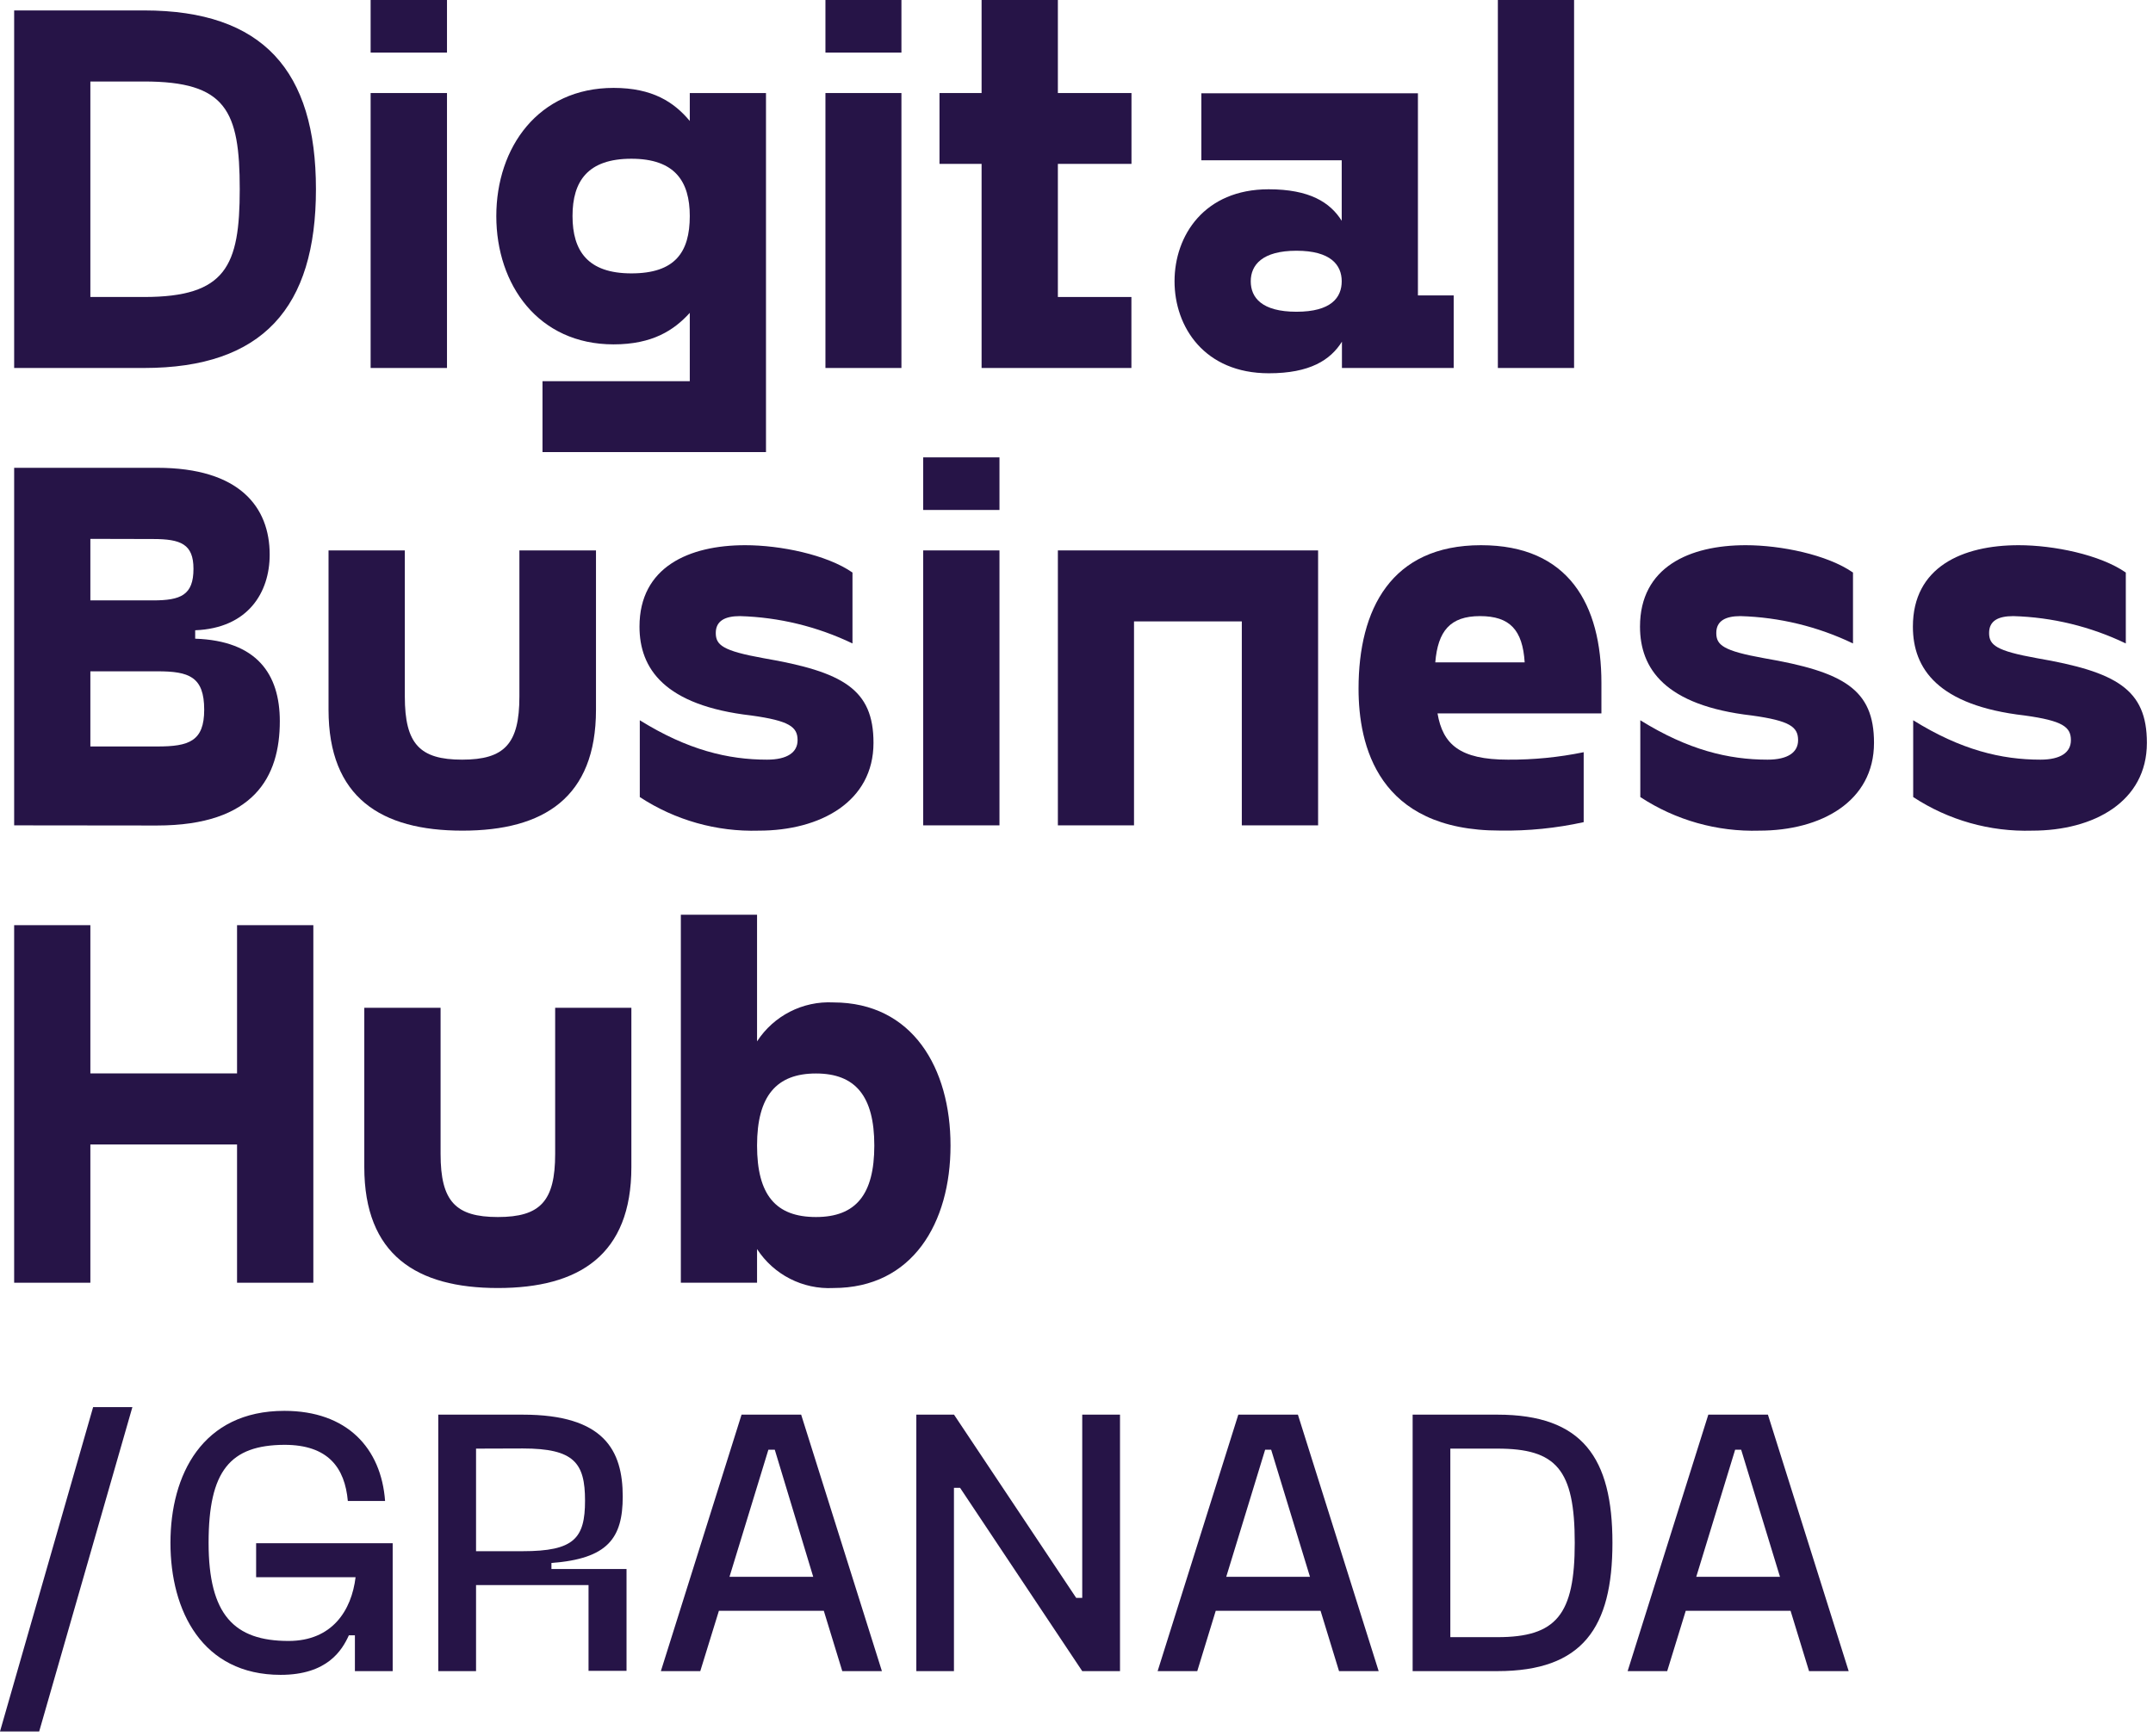
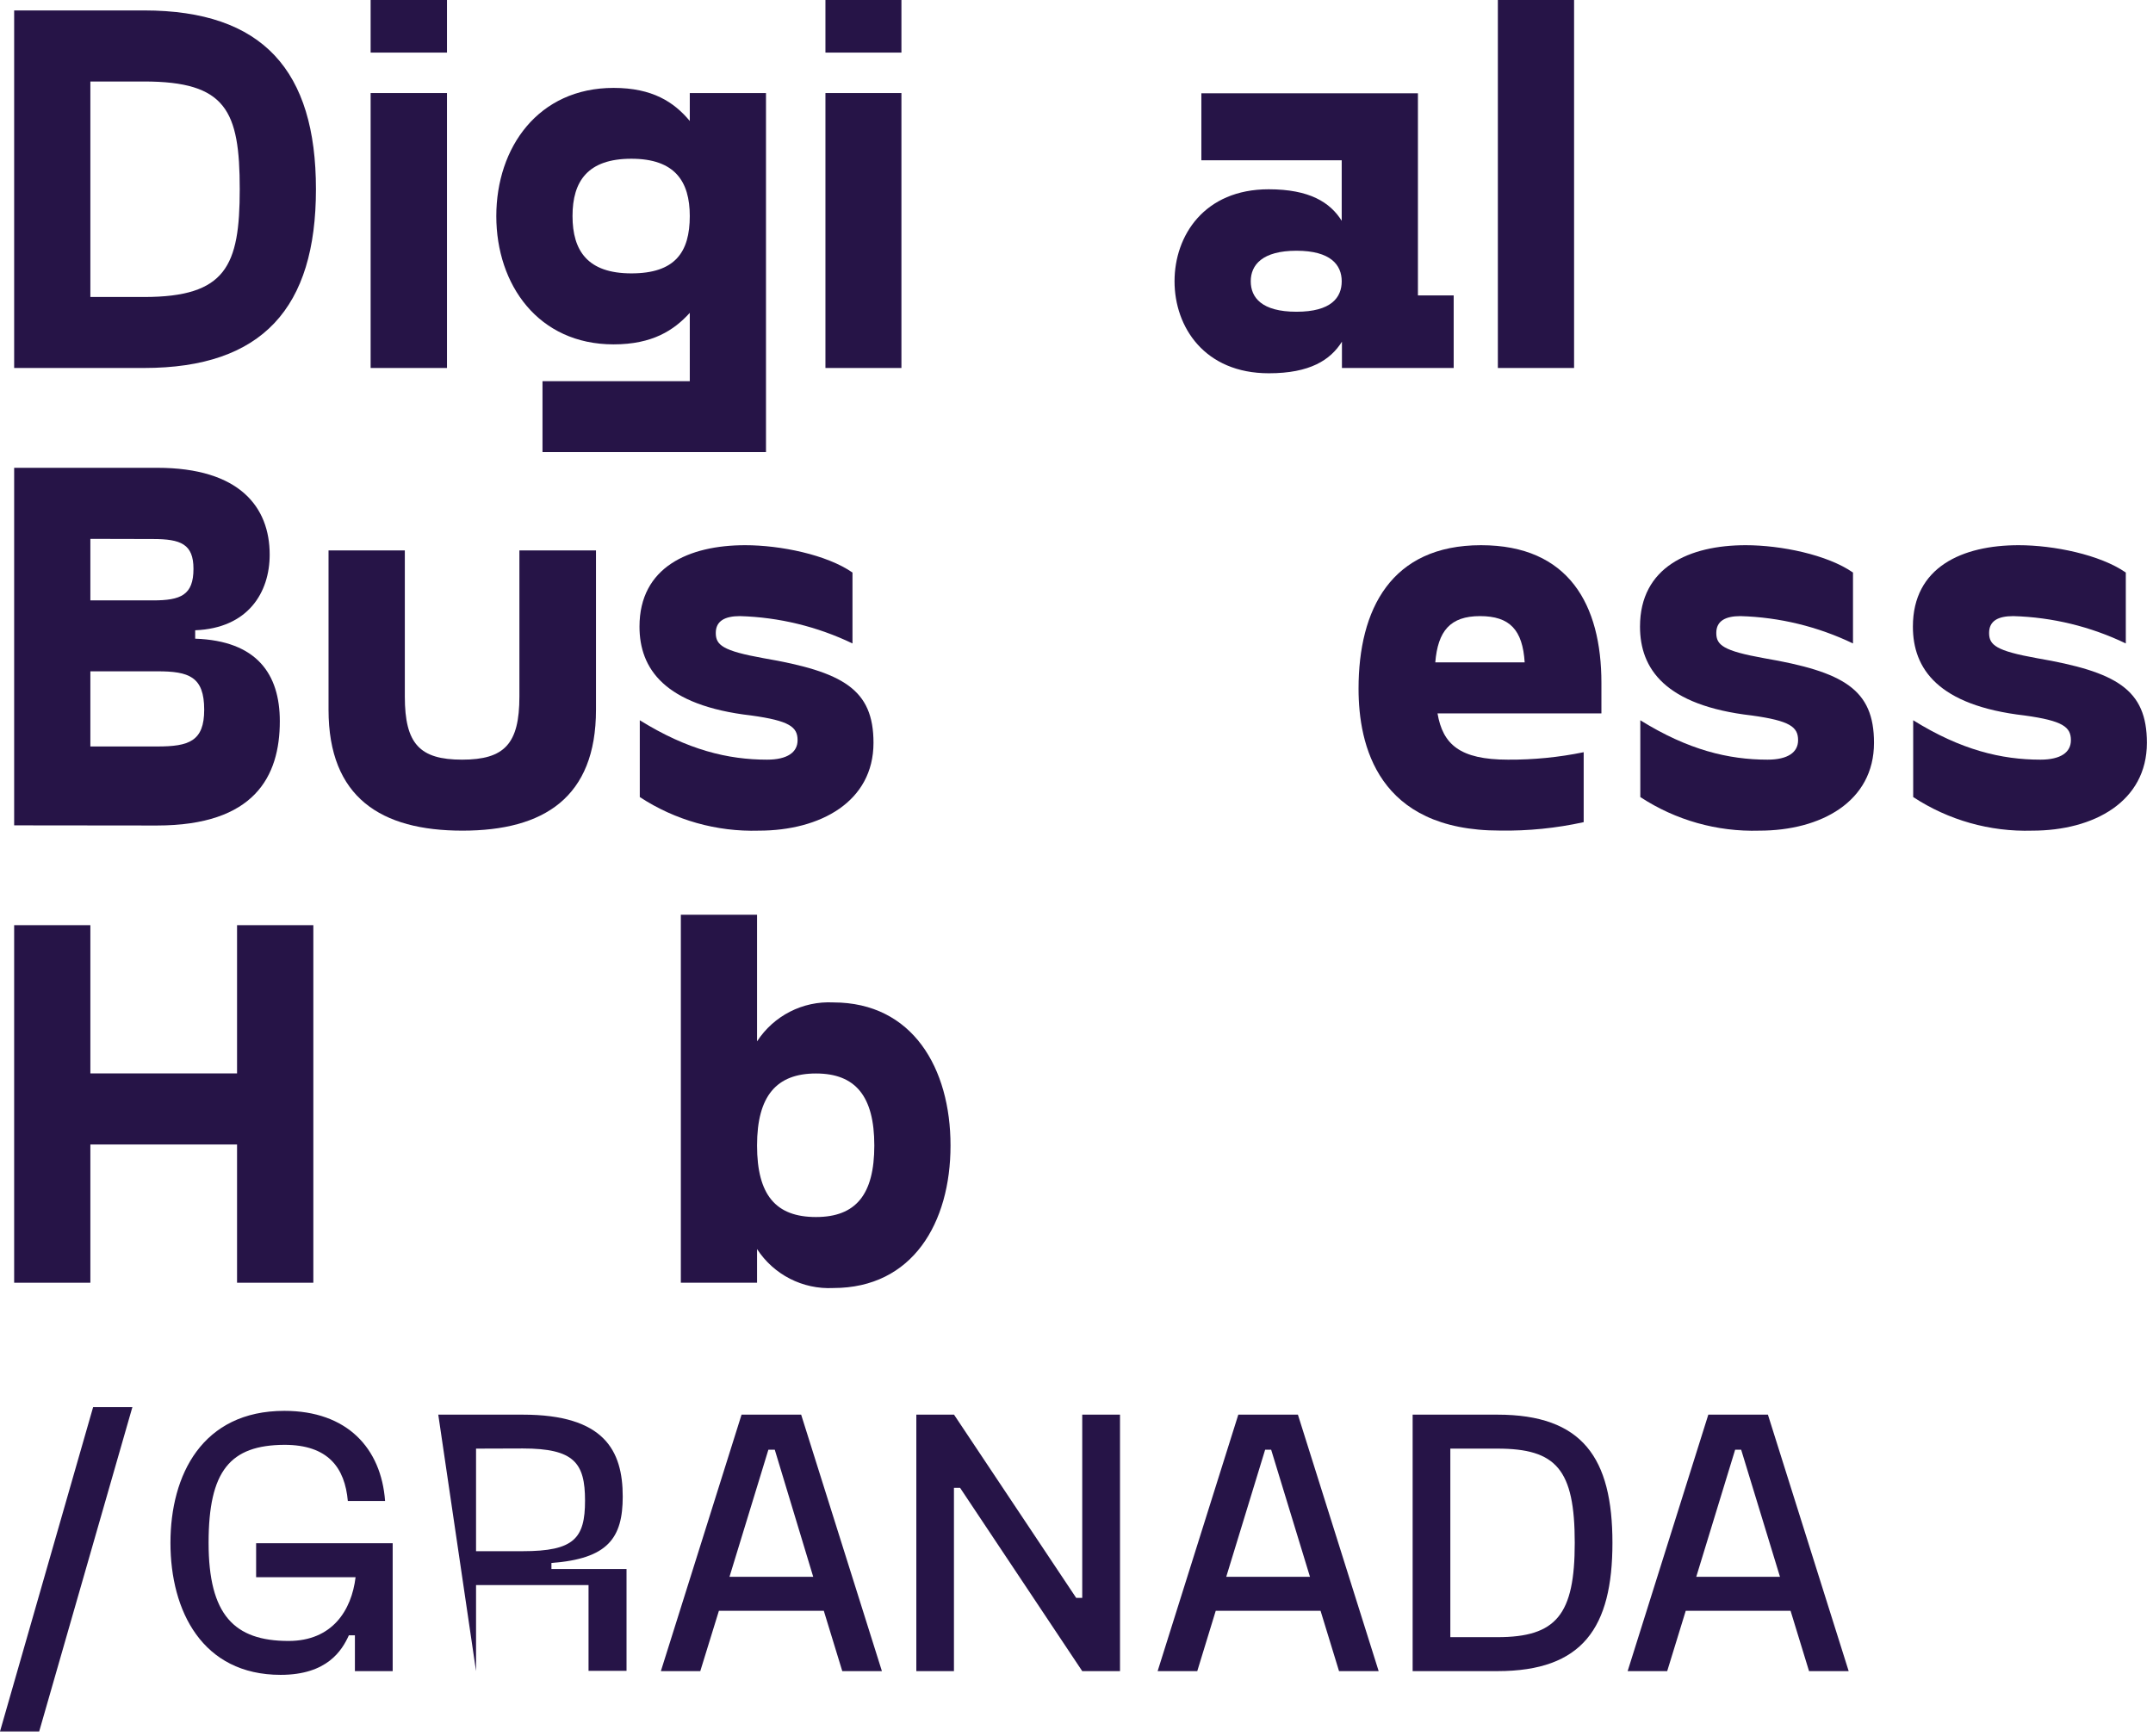
<svg xmlns="http://www.w3.org/2000/svg" width="289px" height="233px" viewBox="0 0 289 233">
  <title>Recurso 1</title>
  <g id="Page-1" stroke="none" stroke-width="1" fill="none" fill-rule="evenodd">
    <g id="Digital_business_hub" transform="translate(-250, -107)" fill="#261447" fill-rule="nonzero">
      <g id="Recurso-1" transform="translate(250, 107)">
        <path d="M1.9,49.4 L1.9,1.4 L19.33,1.4 C35.33,1.4 42.41,9.52 42.41,25.4 C42.41,41.28 35.28,49.4 19.33,49.4 L1.9,49.4 Z M12.13,10.94 L12.13,39.87 L19.33,39.87 C30.33,39.87 32.18,35.71 32.18,25.41 C32.18,14.82 30.34,10.94 19.33,10.94 L12.13,10.94 Z" id="Shape" />
        <path d="M60,0 L60,7.06 L49.75,7.06 L49.75,0 L60,0 Z M60,12.49 L60,49.4 L49.75,49.4 L49.75,12.49 L60,12.49 Z" id="Shape" />
        <path d="M102.82,12.49 L102.82,60.69 L72.82,60.69 L72.82,51.17 L92.59,51.17 L92.59,42 C90.47,44.33 87.59,46.23 82.36,46.23 C72.26,46.23 66.62,38.23 66.62,29.01 C66.62,19.79 72.26,11.8 82.36,11.8 C87.58,11.8 90.47,13.7 92.59,16.24 L92.59,12.49 L102.82,12.49 Z M92.59,29 C92.59,24.35 90.59,21.31 84.75,21.31 C78.91,21.31 76.85,24.31 76.85,29 C76.85,33.69 78.9,36.7 84.75,36.7 C90.6,36.7 92.59,33.88 92.59,29 Z" id="Shape" />
        <path d="M121,0 L121,7.06 L110.8,7.06 L110.8,0 L121,0 Z M121,12.49 L121,49.4 L110.8,49.4 L110.8,12.49 L121,12.49 Z" id="Shape" />
-         <polygon id="Path" points="151.87 39.87 151.87 49.4 131.76 49.4 131.76 22 126.11 22 126.11 12.49 131.76 12.49 131.76 0 142 0 142 12.49 151.88 12.49 151.88 22 142 22 142 39.87" />
        <path d="M157.66,37.76 C157.66,31.62 161.66,25.41 170.29,25.41 C175.79,25.41 178.55,27.17 180.1,29.64 L180.1,21.52 L161.26,21.52 L161.26,12.52 L190.33,12.52 L190.33,39.66 L195.13,39.66 L195.13,49.4 L180.13,49.4 L180.13,45.87 C178.58,48.34 175.82,50.11 170.32,50.11 C161.68,50.11 157.66,43.9 157.66,37.76 Z M180.1,37.76 C180.1,35.57 178.62,33.66 174.03,33.66 C169.44,33.66 167.89,35.57 167.89,37.76 C167.89,39.95 169.37,41.85 174.03,41.85 C178.69,41.85 180.1,39.94 180.1,37.76 Z" id="Shape" />
        <polygon id="Path" points="211.29 0 211.29 49.4 201.06 49.4 201.06 0" />
        <path d="M1.9,110.8 L1.9,62.8 L21.1,62.8 C32.18,62.8 36.2,68.09 36.2,74.45 C36.2,79.53 33.31,84.33 26.2,84.61 L26.2,85.74 C34.46,86.02 37.56,90.47 37.56,96.82 C37.56,104.23 34.17,110.82 21.05,110.82 L1.9,110.8 Z M12.13,72.34 L12.13,80.6 L20.53,80.6 C24.27,80.6 25.97,79.89 25.97,76.36 C25.97,73.04 24.27,72.36 20.53,72.36 L12.13,72.34 Z M12.13,90.12 L12.13,100.21 L21.13,100.21 C25.36,100.21 27.41,99.51 27.41,95.28 C27.41,90.83 25.36,90.12 21.13,90.12 L12.13,90.12 Z" id="Shape" />
        <path d="M44.1,95.28 L44.1,73.89 L54.34,73.89 L54.34,93.51 C54.34,99.86 56.34,101.98 62.03,101.98 C67.72,101.98 69.72,99.86 69.72,93.51 L69.72,73.89 L80,73.89 L80,95.28 C80,107.06 73,111.51 62.07,111.51 C51.14,111.51 44.1,107.06 44.1,95.28 Z" id="Path" />
        <path d="M85.88,107 L85.88,96.69 C92.31,100.69 97.74,101.98 102.96,101.98 C105.71,101.98 107.06,100.98 107.06,99.37 C107.06,97.6 106,96.76 100.84,96.05 C89.2,94.71 85.84,89.77 85.84,84.12 C85.84,76.12 92.48,73.19 100.03,73.19 C104.76,73.19 110.97,74.46 114.43,76.86 L114.43,86.38 C109.707,84.109 104.558,82.859 99.32,82.71 C97.32,82.71 96.08,83.35 96.08,84.97 C96.08,86.59 96.99,87.37 102.5,88.36 C113.16,90.19 117.25,92.52 117.25,99.72 C117.25,107.62 110.12,111.51 101.86,111.51 C96.197,111.682 90.618,110.107 85.88,107 Z" id="Path" />
-         <path d="M134.16,61.4 L134.16,68.46 L123.92,68.46 L123.92,61.4 L134.16,61.4 Z M134.16,73.89 L134.16,110.8 L123.92,110.8 L123.92,73.89 L134.16,73.89 Z" id="Shape" />
-         <polygon id="Path" points="152.22 83.42 152.22 110.8 142 110.8 142 73.89 176.93 73.89 176.93 110.8 166.69 110.8 166.69 83.42" />
        <path d="M182.36,92.45 C182.36,81.8 186.73,73.19 198.8,73.19 C210.59,73.19 214.96,81.19 214.96,91.68 L214.96,95.77 L192.96,95.77 C193.67,99.93 195.96,101.98 202.42,101.98 C205.832,102.002 209.238,101.667 212.58,100.98 L212.58,110.37 C208.896,111.18 205.131,111.56 201.36,111.5 C184.9,111.51 182.36,100 182.36,92.45 Z M204.66,88.92 C204.38,84.55 202.66,82.71 198.66,82.71 C194.66,82.71 193.01,84.71 192.66,88.92 L204.66,88.92 Z" id="Shape" />
        <path d="M220.18,107 L220.18,96.69 C226.61,100.69 232.04,101.98 237.26,101.98 C240.01,101.98 241.36,100.98 241.36,99.37 C241.36,97.6 240.3,96.76 235.14,96.05 C223.5,94.71 220.14,89.77 220.14,84.12 C220.14,76.12 226.78,73.19 234.33,73.19 C239.06,73.19 245.27,74.46 248.73,76.86 L248.73,86.38 C244.007,84.109 238.858,82.859 233.62,82.71 C231.62,82.71 230.38,83.35 230.38,84.97 C230.38,86.59 231.29,87.37 236.8,88.36 C247.46,90.19 251.55,92.52 251.55,99.72 C251.55,107.62 244.42,111.51 236.16,111.51 C230.497,111.683 224.917,110.109 220.18,107 L220.18,107 Z" id="Path" />
        <path d="M256.81,107 L256.81,96.69 C263.23,100.69 268.67,101.98 273.89,101.98 C276.64,101.98 277.98,100.98 277.98,99.37 C277.98,97.6 276.92,96.76 271.77,96.05 C260.13,94.71 256.77,89.77 256.77,84.12 C256.77,76.12 263.41,73.19 270.96,73.19 C275.68,73.19 281.89,74.46 285.35,76.86 L285.35,86.38 C280.631,84.109 275.485,82.858 270.25,82.71 C268.2,82.71 267,83.35 267,84.97 C267,86.59 267.92,87.37 273.43,88.36 C284.08,90.19 288.18,92.52 288.18,99.72 C288.18,107.62 281.05,111.51 272.79,111.51 C267.127,111.683 261.547,110.109 256.81,107 L256.81,107 Z" id="Path" />
        <polygon id="Path" points="12.13 153.64 12.13 172.2 1.9 172.2 1.9 124.2 12.13 124.2 12.13 144.1 31.82 144.1 31.82 124.2 42.06 124.2 42.06 172.2 31.82 172.2 31.82 153.64" />
-         <path d="M48.9,156.67 L48.9,135.29 L59.14,135.29 L59.14,154.91 C59.14,161.26 61.14,163.38 66.83,163.38 C72.52,163.38 74.52,161.26 74.52,154.91 L74.52,135.29 L84.75,135.29 L84.75,156.67 C84.75,168.46 77.75,172.91 66.83,172.91 C55.91,172.91 48.9,168.46 48.9,156.67 Z" id="Path" />
        <path d="M127.59,153.78 C127.59,164.16 122.51,172.91 111.86,172.91 C107.758,173.119 103.856,171.126 101.62,167.68 L101.62,172.2 L91.39,172.2 L91.39,122.8 L101.62,122.8 L101.62,139.8 C103.856,136.354 107.758,134.361 111.86,134.57 C122.51,134.58 127.59,143.41 127.59,153.78 Z M117.36,153.78 C117.36,147.15 114.82,144.11 109.53,144.11 C104.24,144.11 101.62,147.11 101.62,153.78 C101.62,160.45 104.16,163.38 109.53,163.38 C114.9,163.38 117.36,160.34 117.36,153.78 Z" id="Shape" />
        <polygon id="Path" points="5.26 232.44 0 232.44 12.5 188.9 17.77 188.9" />
        <path d="M22.88,207.12 C22.88,198.01 27.14,189.4 38.17,189.4 C46.58,189.4 51.17,194.4 51.69,201.5 L46.69,201.5 C46.29,197.05 44.06,193.96 38.18,193.96 C30.88,194 28,197.45 28,207.12 C28,216.79 31.44,220.29 38.73,220.29 C44.6,220.29 47.19,216.19 47.73,211.73 L34.38,211.73 L34.38,207.17 L52.71,207.17 L52.71,224.34 L47.64,224.34 L47.64,219.53 L46.83,219.53 C45.92,221.53 43.95,224.84 37.67,224.84 C27.14,224.84 22.88,216.24 22.88,207.12 Z" id="Path" />
-         <path d="M63.9,212.79 L63.9,224.34 L58.83,224.34 L58.83,189.91 L70.17,189.91 C81.11,189.91 83.59,194.72 83.59,200.91 C83.59,206.48 81.59,209.26 74.02,209.82 L74.02,210.63 L84.1,210.63 L84.1,224.3 L79,224.3 L79,212.79 L63.9,212.79 Z M63.9,194.47 L63.9,208.24 L70.17,208.24 C77.06,208.24 78.53,206.52 78.53,201.45 C78.53,196.38 77.06,194.45 70.17,194.45 L63.9,194.47 Z" id="Shape" />
+         <path d="M63.9,212.79 L63.9,224.34 L58.83,189.91 L70.17,189.91 C81.11,189.91 83.59,194.72 83.59,200.91 C83.59,206.48 81.59,209.26 74.02,209.82 L74.02,210.63 L84.1,210.63 L84.1,224.3 L79,224.3 L79,212.79 L63.9,212.79 Z M63.9,194.47 L63.9,208.24 L70.17,208.24 C77.06,208.24 78.53,206.52 78.53,201.45 C78.53,196.38 77.06,194.45 70.17,194.45 L63.9,194.47 Z" id="Shape" />
        <path d="M118.38,224.34 L113.06,224.34 L110.58,216.24 L96.5,216.24 L94,224.34 L88.71,224.34 L99.54,189.91 L107.54,189.91 L118.38,224.34 Z M103.14,194.62 L97.92,211.68 L109.16,211.68 L104,194.62 L103.14,194.62 Z" id="Shape" />
        <polygon id="Path" points="128.05 199.73 128.05 224.34 123 224.34 123 189.91 128.06 189.91 144.46 214.51 145.27 214.51 145.27 189.91 150.34 189.91 150.34 224.34 145.27 224.34 128.87 199.73" />
        <path d="M185.06,224.34 L179.74,224.34 L177.26,216.24 L163.19,216.24 L160.71,224.34 L155.39,224.34 L166.22,189.91 L174.22,189.91 L185.06,224.34 Z M169.82,194.62 L164.6,211.68 L175.84,211.68 L170.63,194.62 L169.82,194.62 Z" id="Shape" />
        <path d="M189.62,224.34 L189.62,189.91 L201,189.91 C212.44,189.91 216.44,195.73 216.44,207.12 C216.44,218.51 212.44,224.34 201,224.34 L189.62,224.34 Z M194.68,194.47 L194.68,219.78 L201,219.78 C208.9,219.78 211.38,216.78 211.38,207.12 C211.38,197.25 208.9,194.47 201,194.47 L194.68,194.47 Z" id="Shape" />
        <path d="M248.15,224.34 L242.83,224.34 L240.35,216.24 L226.28,216.24 L223.79,224.34 L218.48,224.34 L229.31,189.91 L237.31,189.91 L248.15,224.34 Z M232.91,194.62 L227.69,211.68 L238.93,211.68 L233.72,194.62 L232.91,194.62 Z" id="Shape" />
      </g>
    </g>
  </g>
</svg>